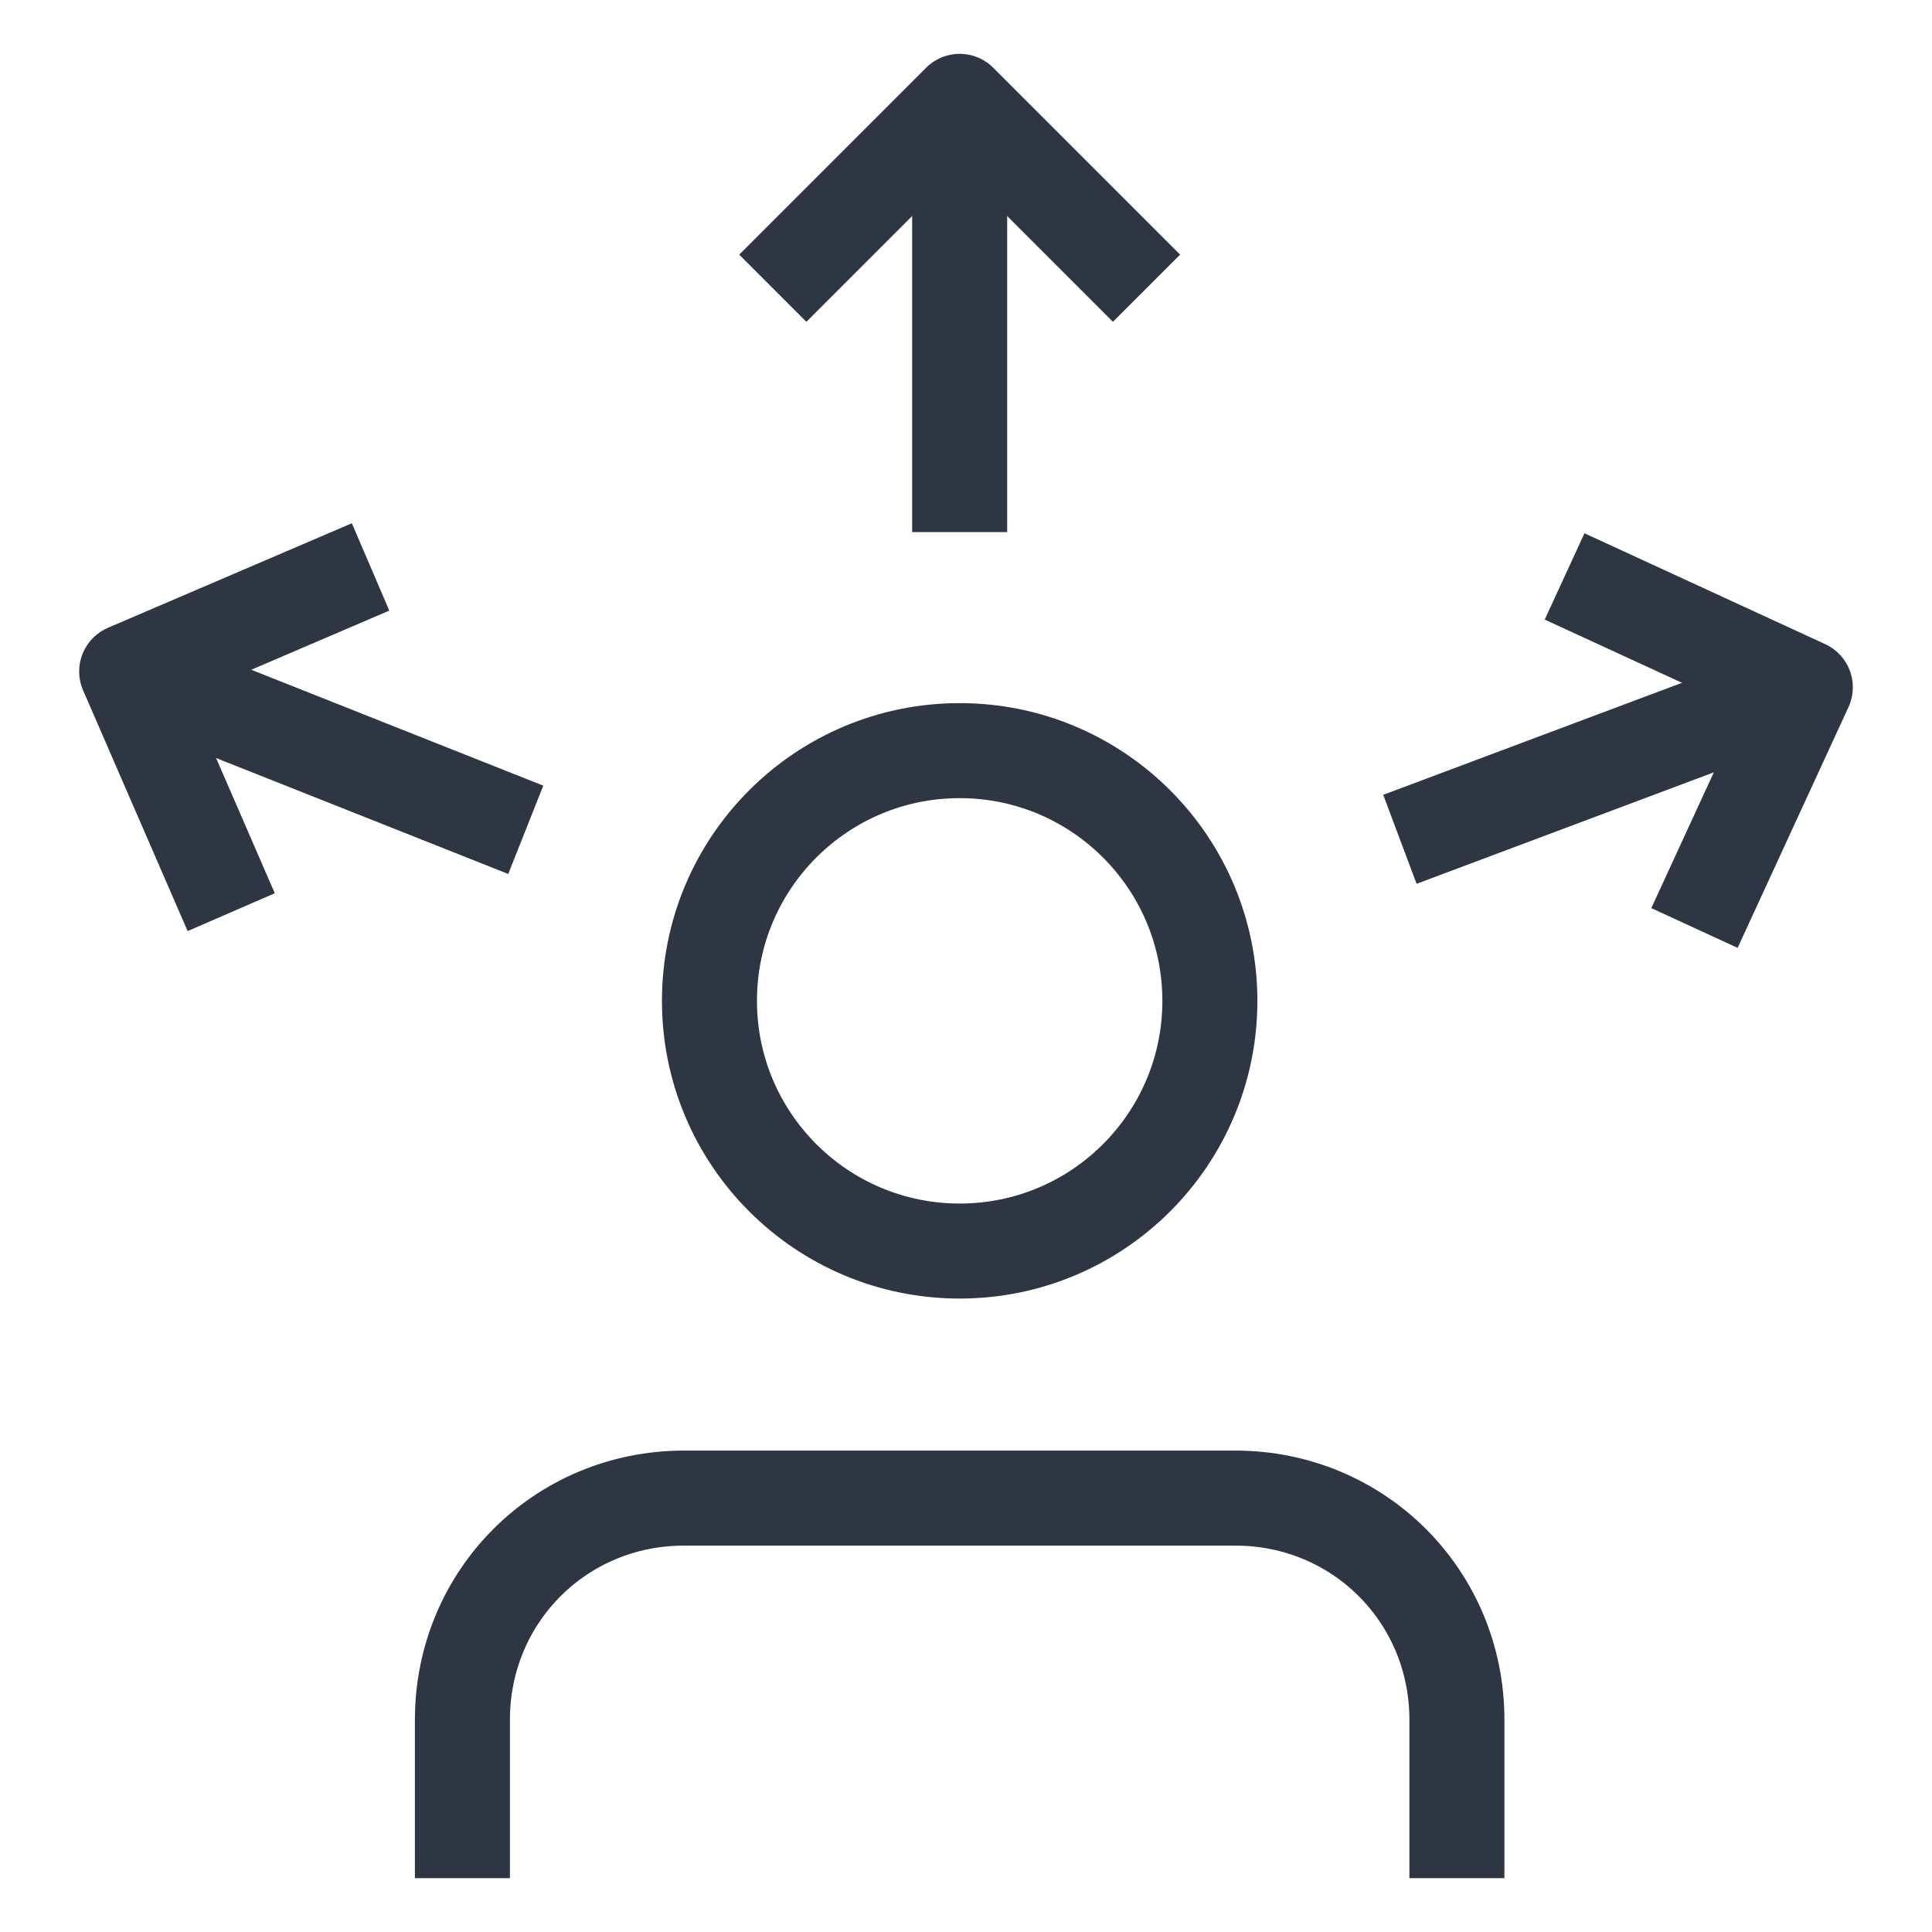
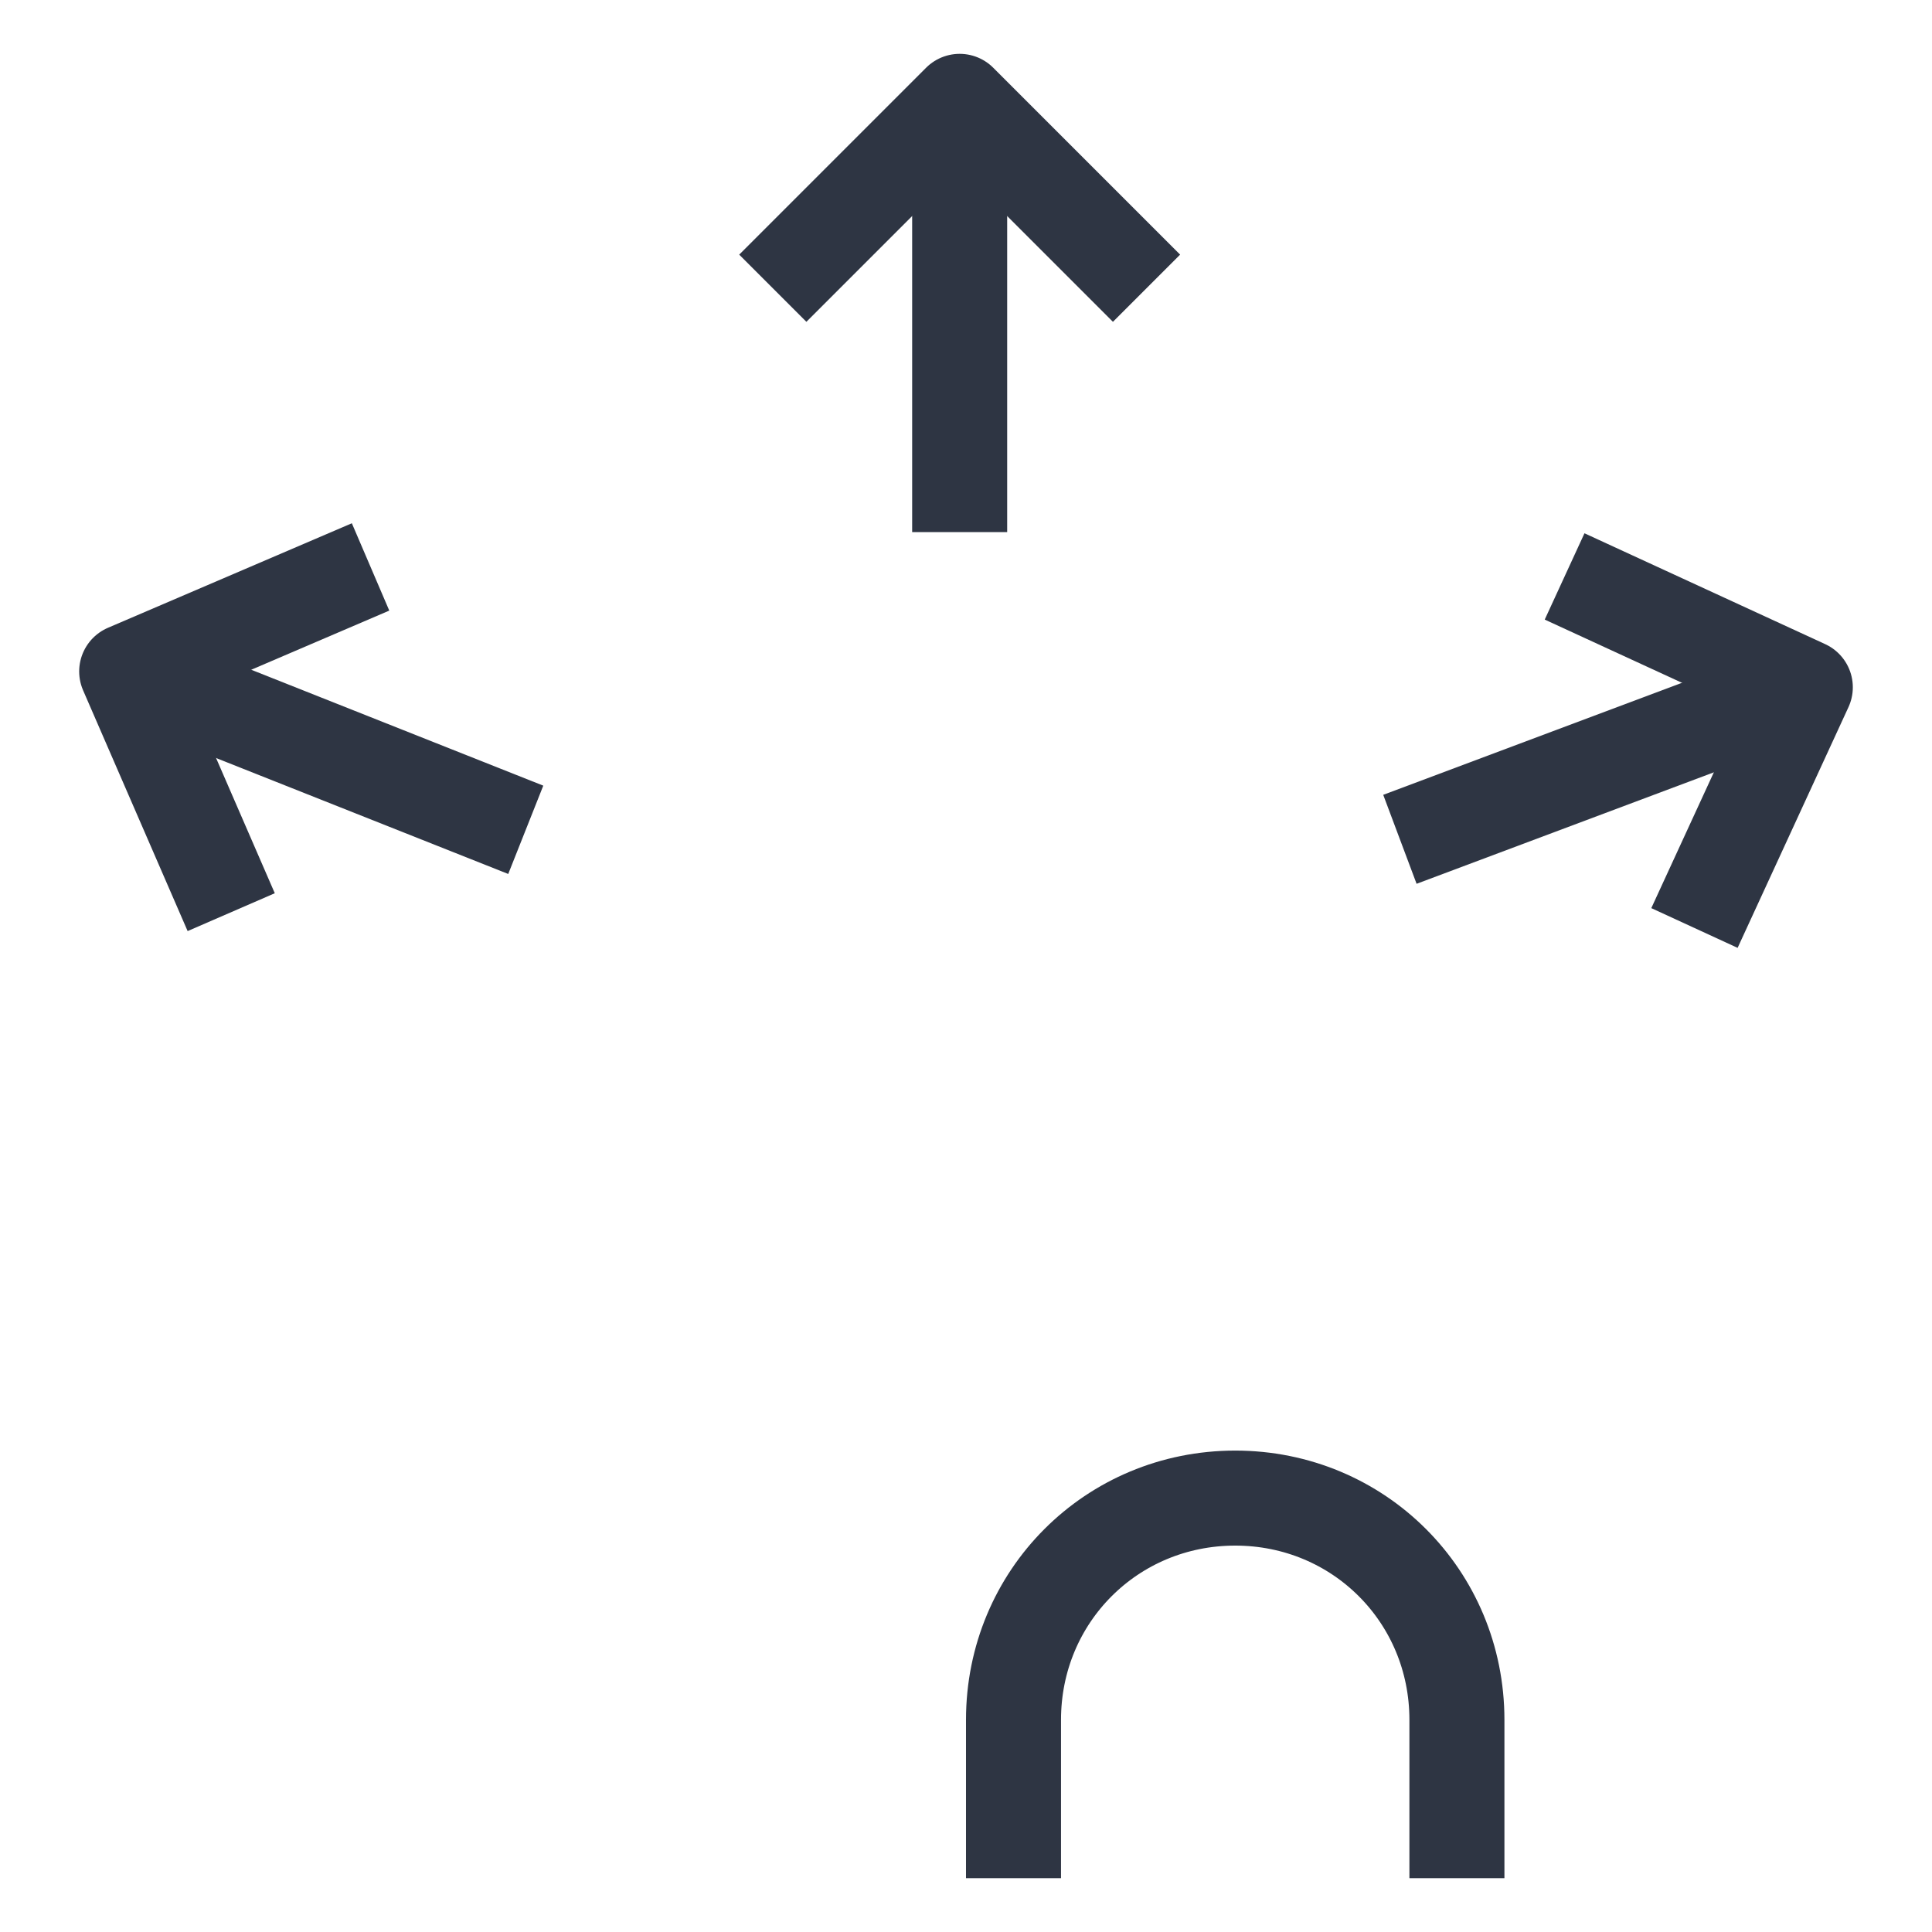
<svg xmlns="http://www.w3.org/2000/svg" version="1.1" id="icons" x="0px" y="0px" viewBox="0 0 61 61" style="enable-background:new 0 0 61 61;" xml:space="preserve">
  <style type="text/css">
	.st0{fill:none;stroke:#2E3543;stroke-width:3;stroke-linecap:round;stroke-linejoin:round;}
	.st1{fill:none;stroke:#2E3543;stroke-width:3;stroke-linecap:square;stroke-linejoin:round;}
	.st2{fill:none;stroke:#2E3543;stroke-width:3;stroke-linejoin:round;}
</style>
-   <circle class="st0" cx="30.3" cy="31.6" r="7.9" />
-   <path class="st1" d="M46,57.8v-3.5c0-3.9-3.1-7-7-7H21.6c-3.9,0-7,3.1-7,7l0,0v3.5" />
+   <path class="st1" d="M46,57.8v-3.5c0-3.9-3.1-7-7-7c-3.9,0-7,3.1-7,7l0,0v3.5" />
  <line class="st2" x1="44.2" y1="26.5" x2="57" y2="21.7" />
  <polyline class="st2" points="49.4,18.2 57,21.7 53.5,29.3 " />
  <line class="st2" x1="16.6" y1="26.2" x2="4" y2="21.2" />
  <polyline class="st2" points="7.3,28.8 4,21.2 11.7,17.9 " />
  <line class="st2" x1="30.3" y1="16.8" x2="30.3" y2="3.2" />
  <polyline class="st2" points="24.4,9.1 30.3,3.2 36.2,9.1 " />
</svg>